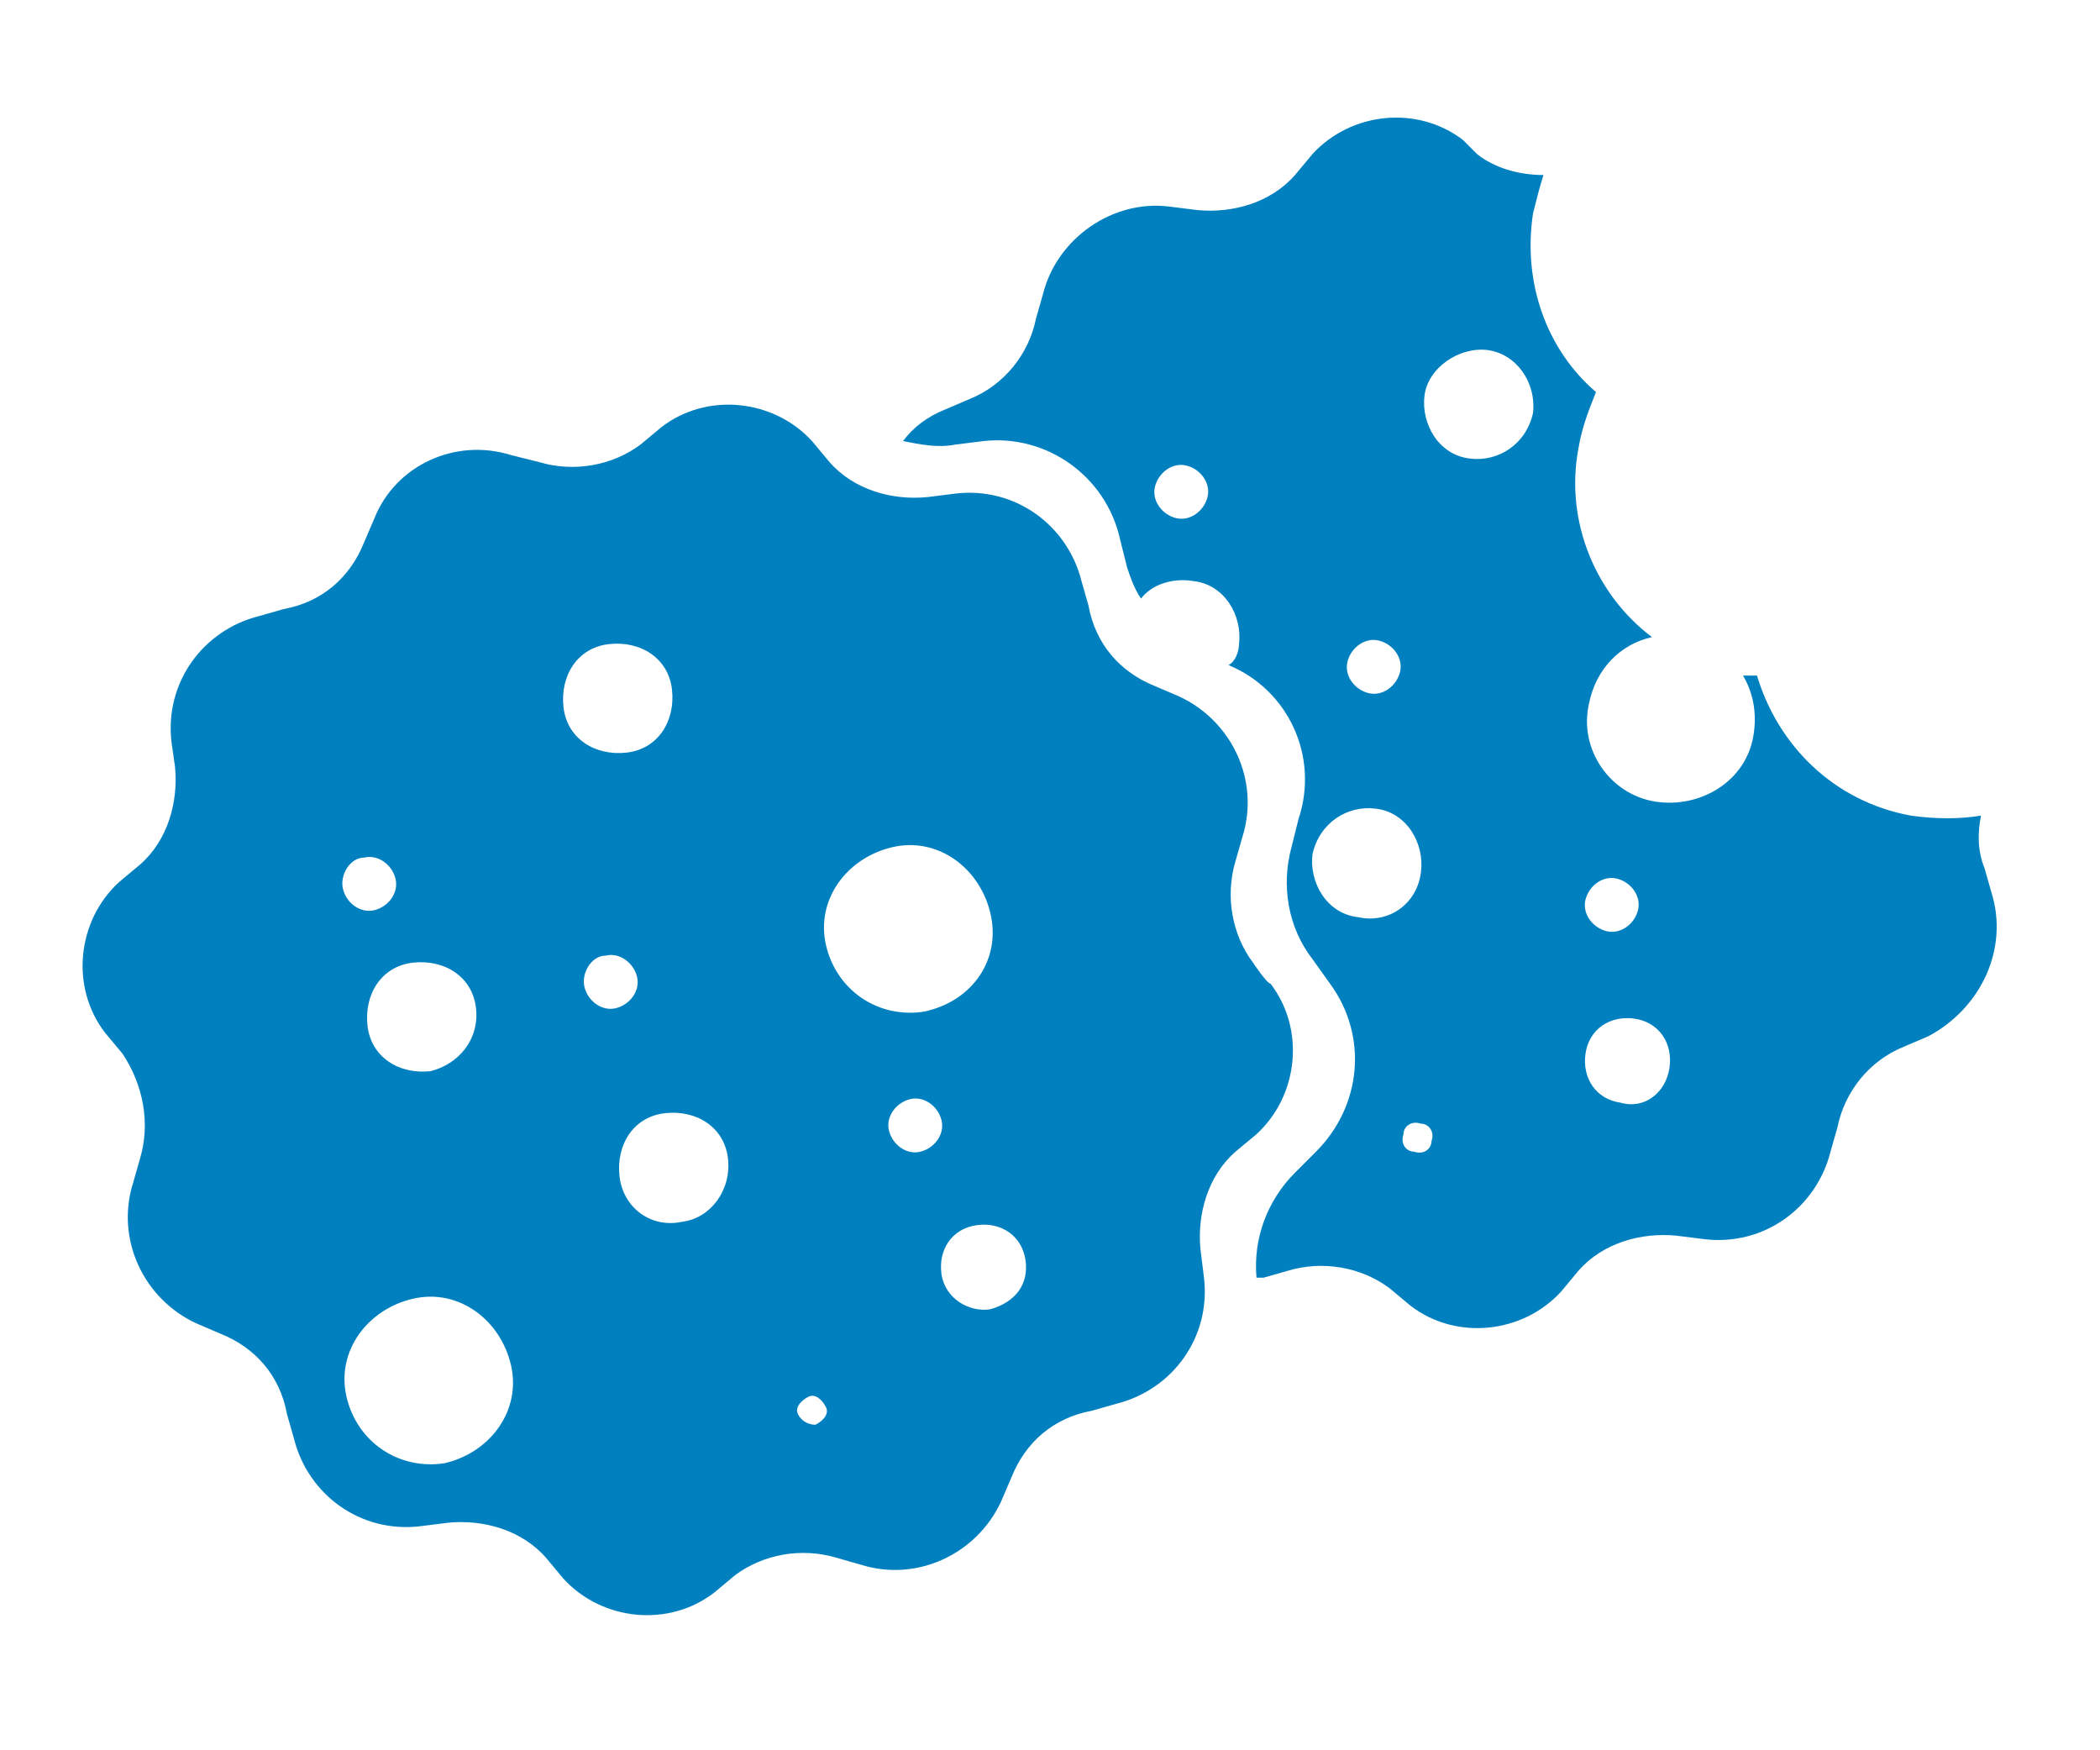
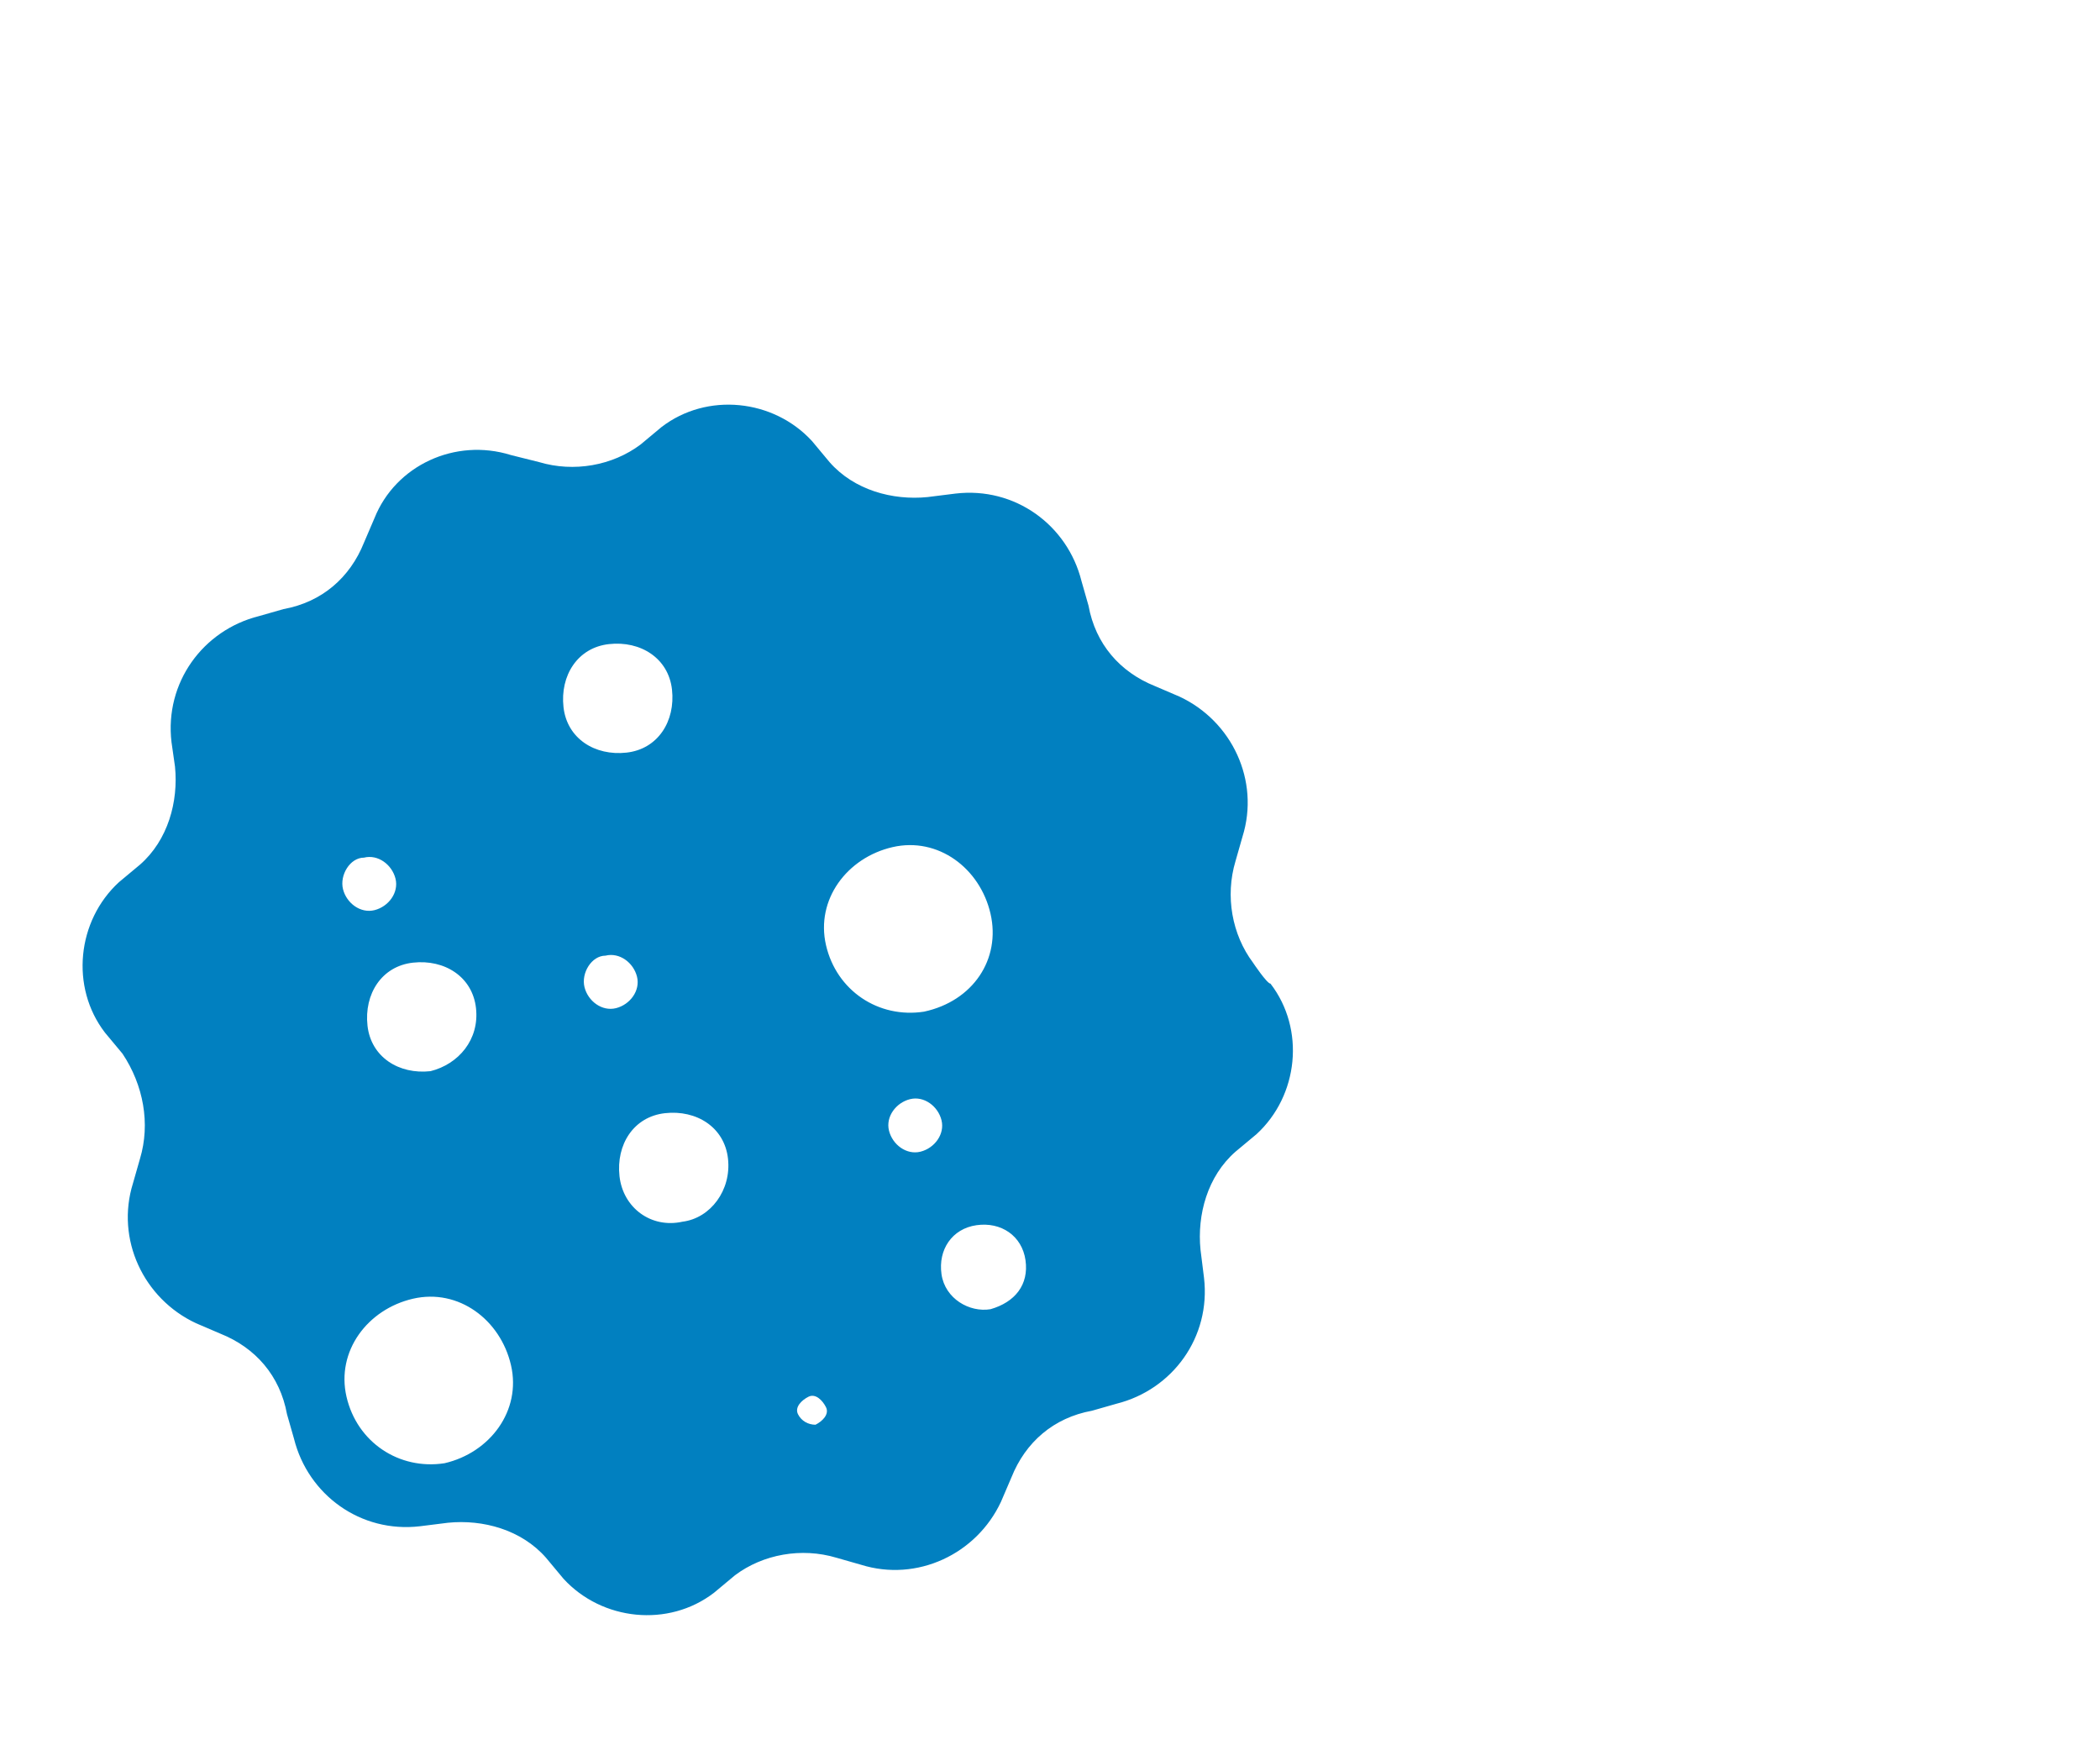
<svg xmlns="http://www.w3.org/2000/svg" version="1.1" id="cookies-bianchi" x="0px" y="0px" viewBox="0 0 60 50" style="enable-background:new 0 0 60 50;" xml:space="preserve">
  <style type="text/css">
	.st0{fill:#0180C0;}
</style>
-   <path class="st0" d="M56.9,25.5l-0.2-0.7c-0.2-0.5-0.2-1-0.1-1.5c-0.6,0.1-1.3,0.1-2,0c-2.2-0.4-3.8-2-4.4-4c-0.1,0-0.2,0-0.4,0  c0.3,0.5,0.4,1.1,0.3,1.7c-0.2,1.3-1.5,2.1-2.8,1.9c-1.3-0.2-2.2-1.5-1.9-2.8c0.2-1,0.9-1.7,1.8-1.9c-1.6-1.2-2.5-3.3-2.1-5.4  c0.1-0.6,0.3-1.1,0.5-1.6c-1.4-1.2-2.1-3.1-1.8-5.1c0.1-0.4,0.2-0.8,0.3-1.1c-0.7,0-1.4-0.2-1.9-0.6L41.8,4c-1.3-1-3.2-0.8-4.3,0.4  l-0.5,0.6c-0.7,0.8-1.8,1.1-2.8,1l-0.8-0.1c-1.6-0.2-3.2,0.9-3.6,2.5l-0.2,0.7c-0.2,1-0.9,1.9-1.9,2.3L27,11.7  c-0.5,0.2-0.9,0.5-1.2,0.9c0.5,0.1,1,0.2,1.5,0.1l0.8-0.1c1.8-0.2,3.5,1,3.9,2.8l0.2,0.8c0.1,0.3,0.2,0.6,0.4,0.9  c0.3-0.4,0.9-0.6,1.5-0.5c0.9,0.1,1.4,1,1.3,1.8c0,0.2-0.1,0.5-0.3,0.6h0c1.7,0.7,2.6,2.6,2,4.4l-0.2,0.8c-0.3,1.1-0.1,2.3,0.6,3.2  l0.5,0.7c1.1,1.5,0.9,3.5-0.4,4.8l-0.6,0.6c-0.8,0.8-1.2,1.9-1.1,3c0.1,0,0.1,0,0.2,0l0.7-0.2c1-0.3,2.1-0.1,2.9,0.5l0.6,0.5  c1.3,1,3.2,0.8,4.3-0.4l0.5-0.6c0.7-0.8,1.8-1.1,2.8-1l0.8,0.1c1.7,0.2,3.2-0.9,3.6-2.5l0.2-0.7c0.2-1,0.9-1.9,1.9-2.3l0.7-0.3  C56.6,28.8,57.4,27.1,56.9,25.5L56.9,25.5z M33.6,14.8c-0.4-0.1-0.7-0.5-0.6-0.9s0.5-0.7,0.9-0.6s0.7,0.5,0.6,0.9S34,14.9,33.6,14.8  z M39.4,18.3c0.4,0.1,0.7,0.5,0.6,0.9s-0.5,0.7-0.9,0.6c-0.4-0.1-0.7-0.5-0.6-0.9S39,18.2,39.4,18.3z M38.8,26.2  c-0.9-0.1-1.4-1-1.3-1.8c0.2-0.9,1-1.4,1.8-1.3c0.9,0.1,1.4,1,1.3,1.8C40.5,25.8,39.7,26.4,38.8,26.2z M40.4,32.9  c-0.2,0-0.4-0.2-0.3-0.5c0-0.2,0.2-0.4,0.5-0.3c0.2,0,0.4,0.2,0.3,0.5C40.9,32.8,40.7,33,40.4,32.9z M43.8,11.8  c-0.2,0.9-1,1.4-1.8,1.3c-0.9-0.1-1.4-1-1.3-1.8s1-1.4,1.8-1.3C43.3,10.1,43.9,10.9,43.8,11.8z M46.2,25.1c0.4,0.1,0.7,0.5,0.6,0.9  s-0.5,0.7-0.9,0.6s-0.7-0.5-0.6-0.9S45.8,25,46.2,25.1z M46.3,31.5c-0.7-0.1-1.1-0.7-1-1.4s0.7-1.1,1.4-1s1.1,0.7,1,1.4  S47,31.7,46.3,31.5z" />
  <path class="st0" d="M35.8,27.5c-0.6-0.8-0.8-1.9-0.5-2.9l0.2-0.7c0.5-1.6-0.3-3.3-1.8-4l-0.7-0.3c-1-0.4-1.7-1.2-1.9-2.3l-0.2-0.7  c-0.4-1.6-1.9-2.7-3.6-2.5l-0.8,0.1c-1,0.1-2.1-0.2-2.8-1l-0.5-0.6c-1.1-1.2-3-1.4-4.3-0.4l-0.6,0.5c-0.8,0.6-1.9,0.8-2.9,0.5  L14.6,13c-1.6-0.5-3.3,0.3-3.9,1.8l-0.3,0.7c-0.4,1-1.2,1.7-2.3,1.9l-0.7,0.2c-1.6,0.4-2.7,1.9-2.5,3.6L5,21.9c0.1,1-0.2,2.1-1,2.8  l-0.6,0.5c-1.2,1.1-1.4,3-0.4,4.3l0.5,0.6C4.1,31,4.3,32.1,4,33.1l-0.2,0.7c-0.5,1.6,0.3,3.3,1.8,4l0.7,0.3c1,0.4,1.7,1.2,1.9,2.3  l0.2,0.7c0.4,1.6,1.9,2.7,3.6,2.5l0.8-0.1c1-0.1,2.1,0.2,2.8,1l0.5,0.6c1.1,1.2,3,1.4,4.3,0.4L21,45c0.8-0.6,1.9-0.8,2.9-0.5  l0.7,0.2c1.6,0.5,3.3-0.3,4-1.8l0.3-0.7c0.4-1,1.2-1.7,2.3-1.9l0.7-0.2c1.6-0.4,2.7-1.9,2.5-3.6l-0.1-0.8c-0.1-1,0.2-2.1,1-2.8  l0.6-0.5c1.2-1.1,1.4-3,0.4-4.3C36.2,28.1,35.8,27.5,35.8,27.5z M10.4,24.5c0.4-0.1,0.8,0.2,0.9,0.6s-0.2,0.8-0.6,0.9  s-0.8-0.2-0.9-0.6S10,24.5,10.4,24.5z M12.7,41.8c-1.3,0.2-2.5-0.6-2.8-1.9s0.6-2.5,1.9-2.8s2.5,0.6,2.8,1.9S14,41.5,12.7,41.8z   M12.3,30.6c-0.9,0.1-1.7-0.4-1.8-1.3s0.4-1.7,1.3-1.8s1.7,0.4,1.8,1.3S13.1,30.4,12.3,30.6z M17.3,27.3c0.4-0.1,0.8,0.2,0.9,0.6  s-0.2,0.8-0.6,0.9s-0.8-0.2-0.9-0.6S16.9,27.3,17.3,27.3z M19.5,34.9c-0.9,0.2-1.7-0.4-1.8-1.3s0.4-1.7,1.3-1.8s1.7,0.4,1.8,1.3  S20.3,34.8,19.5,34.9z M17.9,21.5c-0.9,0.1-1.7-0.4-1.8-1.3s0.4-1.7,1.3-1.8s1.7,0.4,1.8,1.3S18.8,21.4,17.9,21.5z M23.3,40.7  c-0.2,0-0.4-0.1-0.5-0.3s0.1-0.4,0.3-0.5s0.4,0.1,0.5,0.3S23.5,40.6,23.3,40.7z M25.4,32.3c-0.1-0.4,0.2-0.8,0.6-0.9  s0.8,0.2,0.9,0.6c0.1,0.4-0.2,0.8-0.6,0.9S25.5,32.7,25.4,32.3z M28.3,37.4c-0.6,0.1-1.3-0.3-1.4-1s0.3-1.3,1-1.4s1.3,0.3,1.4,1  S29,37.2,28.3,37.4z M26.4,28.9c-1.3,0.2-2.5-0.6-2.8-1.9s0.6-2.5,1.9-2.8s2.5,0.6,2.8,1.9S27.8,28.6,26.4,28.9z" />
</svg>